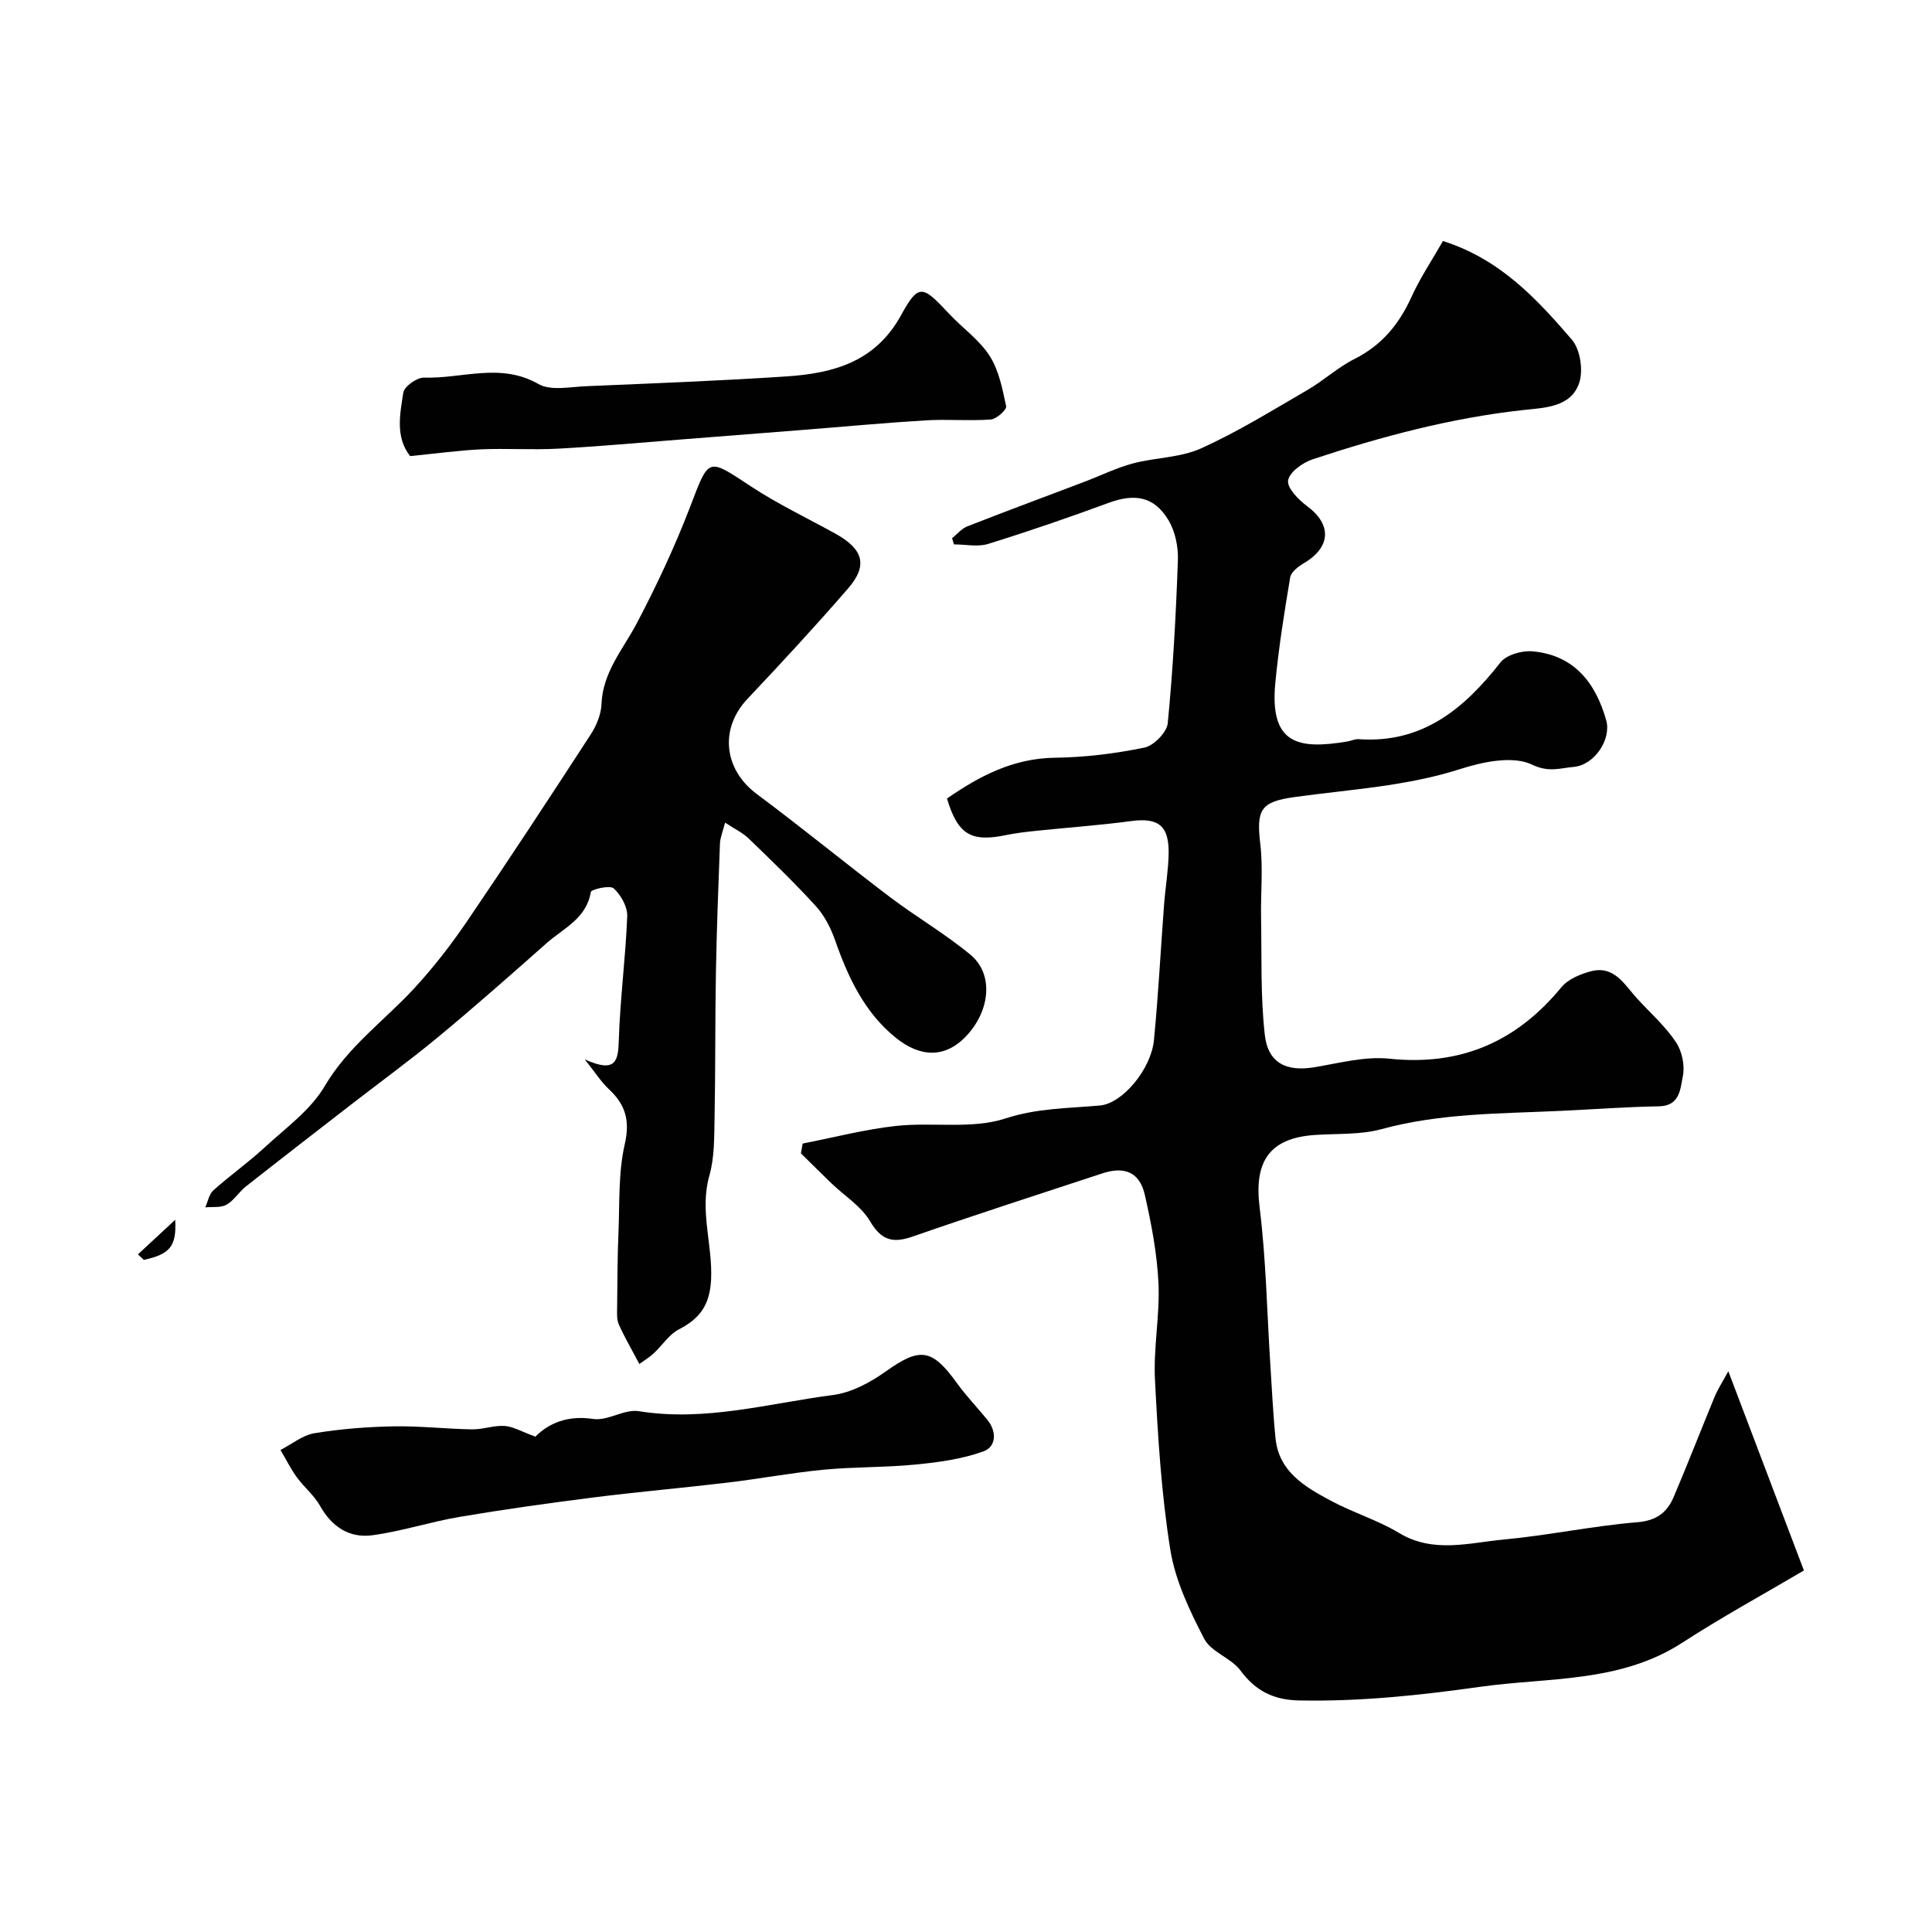
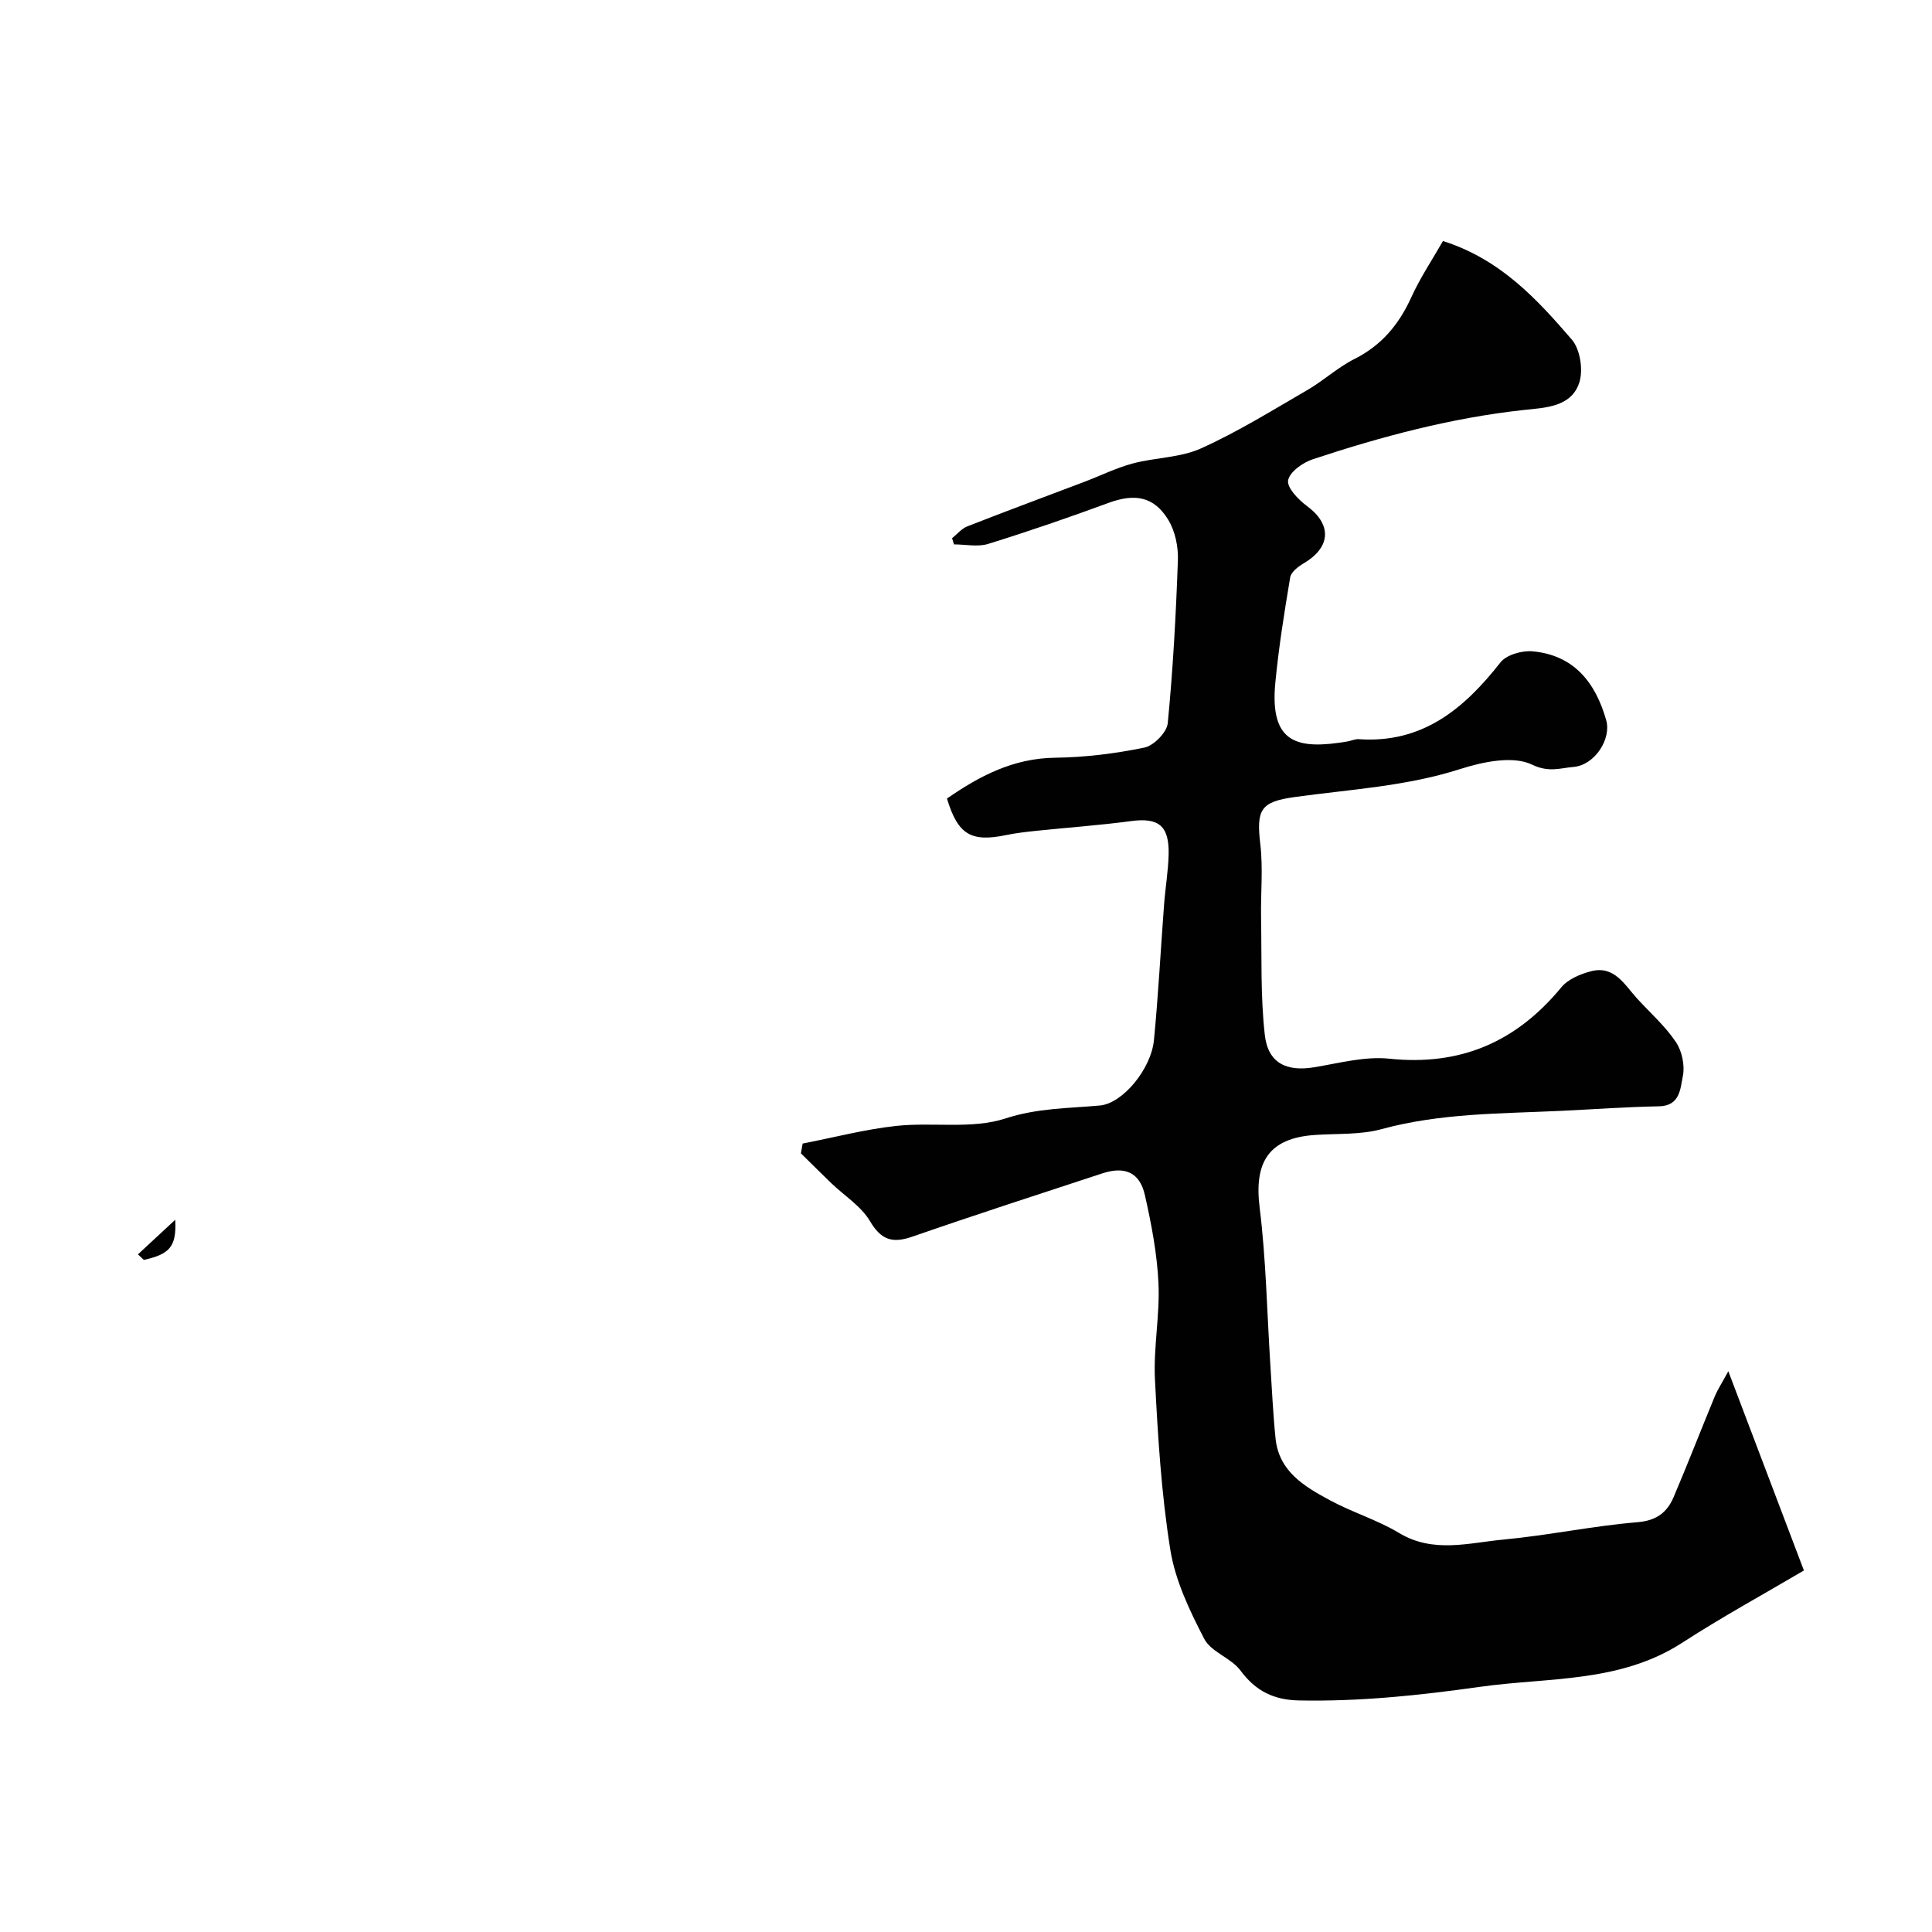
<svg xmlns="http://www.w3.org/2000/svg" enable-background="new 0 0 400 400" viewBox="0 0 400 400">
  <g fill="#010102">
    <path d="m166.18 236.76c6.45-1.25 12.85-2.94 19.36-3.65 7.54-.82 15.66.72 22.61-1.54 6.65-2.17 13.02-2.09 19.59-2.69 4.71-.43 10.59-7.56 11.17-13.52.91-9.34 1.39-18.72 2.1-28.08.26-3.44.85-6.86.94-10.3.16-6.04-2.08-7.75-7.8-6.98-6.5.87-13.06 1.33-19.58 2.01-2.11.22-4.23.46-6.3.89-7.23 1.5-9.96-.11-12.21-7.57 6.71-4.65 13.7-8.34 22.37-8.45 6.19-.08 12.45-.85 18.51-2.1 1.94-.4 4.65-3.16 4.83-5.05 1.09-11.21 1.7-22.47 2.1-33.73.1-2.79-.56-6.01-1.98-8.35-2.97-4.9-6.96-5.53-12.41-3.52-8.22 3.03-16.52 5.88-24.89 8.48-2.16.67-4.71.1-7.08.1-.13-.43-.26-.85-.39-1.28 1.04-.83 1.96-1.99 3.15-2.45 8.08-3.17 16.22-6.18 24.33-9.26 3.31-1.26 6.52-2.85 9.91-3.76 4.67-1.25 9.85-1.18 14.16-3.13 7.6-3.43 14.75-7.87 21.99-12.07 3.38-1.96 6.32-4.71 9.79-6.45 5.6-2.82 9.18-7.13 11.73-12.73 1.87-4.11 4.42-7.91 6.57-11.68 11.92 3.79 19.46 12.04 26.68 20.41 1.74 2.02 2.4 6.35 1.53 8.95-1.69 5.09-7.21 5.15-11.55 5.63-14.98 1.64-29.4 5.49-43.62 10.2-2.06.68-4.79 2.62-5.1 4.36-.27 1.52 2.12 4 3.88 5.3 5.2 3.82 5.02 8.53-.64 11.87-1.15.68-2.63 1.81-2.81 2.92-1.22 7.25-2.38 14.53-3.08 21.84-1.21 12.72 4.74 13.83 14.89 12.14.8-.13 1.61-.54 2.39-.48 13.16.91 21.78-6.26 29.32-15.88 1.24-1.59 4.47-2.51 6.66-2.31 8.58.78 13.04 6.47 15.25 14.27 1.1 3.88-2.38 9.32-6.81 9.67-2.63.21-5.06 1.2-8.52-.47-3.96-1.92-10.21-.6-14.96.92-11.19 3.58-22.76 4.19-34.22 5.78-7.14.99-7.94 2.65-7.1 9.82.58 4.97.06 10.06.15 15.09.15 8.11-.13 16.27.77 24.3.66 5.89 4.49 7.68 10.21 6.74 5.16-.85 10.49-2.31 15.57-1.78 14.76 1.55 26.31-3.48 35.62-14.78 1.38-1.68 3.92-2.74 6.13-3.32 4.84-1.26 6.94 2.78 9.56 5.65 2.72 2.97 5.81 5.7 8.03 9.01 1.27 1.89 1.89 4.88 1.43 7.09-.52 2.49-.54 6.13-4.93 6.21-6.76.12-13.51.62-20.27.94-12.46.59-24.96.45-37.19 3.79-4.37 1.19-9.15.89-13.75 1.2-9.48.64-12.66 5.5-11.48 14.99 1.34 10.78 1.52 21.7 2.22 32.56.33 5.1.56 10.21 1.08 15.29.7 6.88 6.04 9.98 11.29 12.81 4.62 2.5 9.79 4.05 14.27 6.75 7.11 4.28 14.44 2.04 21.64 1.37 9.27-.87 18.44-2.82 27.71-3.59 3.98-.33 6.15-2.03 7.51-5.21 2.93-6.88 5.63-13.86 8.49-20.78.61-1.47 1.5-2.83 2.83-5.27 5.41 14.25 10.44 27.5 15.65 41.25-8.18 4.83-16.87 9.57-25.16 14.94-12.94 8.39-27.7 7.14-41.98 9.16-12.46 1.76-24.83 3.06-37.4 2.81-5.19-.1-8.96-1.93-12.11-6.19-1.94-2.62-6.09-3.83-7.51-6.57-3.02-5.83-6-12.06-7.02-18.45-1.86-11.63-2.58-23.48-3.18-35.27-.33-6.59 1.03-13.27.73-19.86-.28-6.14-1.46-12.29-2.82-18.31-1.06-4.69-4.15-6.01-8.82-4.47-13.12 4.31-26.26 8.56-39.3 13.09-4.12 1.43-6.46.74-8.8-3.22-1.82-3.08-5.24-5.2-7.93-7.78-2.14-2.06-4.24-4.16-6.36-6.24.12-.67.24-1.35.36-2.03z" />
-     <path d="m150.12 170.32c-.49 1.91-1.01 3.1-1.06 4.31-.34 8.95-.68 17.9-.84 26.86-.18 10.04-.08 20.08-.28 30.12-.08 3.94-.01 8.05-1.07 11.78-2.08 7.3.71 14.35.35 21.57-.27 5.25-2.33 8.04-6.68 10.28-2.03 1.05-3.42 3.31-5.18 4.94-.93.86-2.04 1.52-2.99 2.22-1.65-3.12-3.09-5.59-4.25-8.19-.46-1.03-.36-2.34-.35-3.53.05-5.18.06-10.37.28-15.54.25-6.1-.05-12.37 1.3-18.24 1.13-4.95.13-8.23-3.33-11.44-1.51-1.4-2.63-3.21-4.96-6.13 6.57 2.97 6.93.23 7.06-4.06.27-8.54 1.41-17.05 1.74-25.59.07-1.94-1.31-4.39-2.8-5.75-.78-.71-4.64.19-4.74.76-.91 5.51-5.66 7.49-9.14 10.57-7.39 6.55-14.8 13.09-22.4 19.39-5.92 4.9-12.14 9.43-18.22 14.14-7.24 5.61-14.49 11.21-21.68 16.88-1.43 1.13-2.44 2.88-3.98 3.75-1.19.67-2.91.4-4.4.55.54-1.2.78-2.73 1.68-3.53 3.42-3.06 7.19-5.72 10.56-8.83 4.38-4.05 9.56-7.76 12.49-12.74 4.84-8.23 12.37-13.56 18.57-20.29 3.98-4.31 7.61-9.01 10.92-13.87 8.68-12.76 17.14-25.66 25.55-38.6 1.2-1.84 2.18-4.18 2.26-6.33.27-6.66 4.48-11.36 7.35-16.81 4.07-7.75 7.81-15.73 10.95-23.9 4.01-10.45 3.55-10.36 12.64-4.37 5.57 3.67 11.66 6.56 17.51 9.8 5.76 3.19 6.75 6.55 2.62 11.32-6.75 7.79-13.76 15.37-20.84 22.87-5.83 6.17-4.93 14.6 1.93 19.71 9.32 6.94 18.32 14.32 27.58 21.34 5.46 4.13 11.44 7.59 16.69 11.96 4.75 3.95 4.06 11.37-.71 16.59-4.67 5.11-9.94 4.46-14.77.58-6.45-5.19-9.88-12.47-12.57-20.16-.88-2.52-2.19-5.11-3.96-7.06-4.41-4.86-9.16-9.42-13.88-13.98-1.23-1.23-2.89-1.99-4.95-3.35z" />
-     <path d="m110.84 297.44c2.85-2.84 6.75-4.45 11.97-3.66 3 .46 6.47-2.1 9.46-1.61 13.73 2.22 26.89-1.62 40.21-3.35 3.8-.49 7.71-2.6 10.91-4.88 7.06-5.02 9.53-4.79 14.72 2.4 1.92 2.66 4.21 5.05 6.29 7.59 2.03 2.48 1.87 5.61-.81 6.57-4.41 1.59-9.23 2.25-13.94 2.71-6.36.63-12.79.47-19.15 1.08-6.65.64-13.24 1.88-19.88 2.67-9.27 1.1-18.57 1.91-27.82 3.08-9.23 1.17-18.45 2.46-27.62 4.01-6.08 1.03-12.01 2.99-18.1 3.81-4.74.64-8.4-1.76-10.83-6.11-1.22-2.18-3.31-3.85-4.8-5.9-1.28-1.77-2.26-3.76-3.38-5.65 2.34-1.2 4.57-3.06 7.04-3.47 5.41-.89 10.93-1.32 16.42-1.42 5.4-.1 10.81.54 16.22.62 2.25.04 4.53-.86 6.75-.7 1.8.14 3.55 1.2 6.34 2.21z" />
-     <path d="m84.91 94.43c-3.1-3.95-2.1-8.69-1.41-13.14.2-1.28 2.83-3.16 4.29-3.11 7.86.26 15.83-3.18 23.69 1.33 2.54 1.45 6.52.59 9.83.45 13.85-.59 27.71-1.11 41.54-2.03 9.67-.64 18.38-2.98 23.71-12.68 3.63-6.61 4.43-6.19 9.89-.34 2.77 2.97 6.28 5.41 8.43 8.75 1.93 3 2.67 6.86 3.43 10.45.15.71-1.99 2.65-3.16 2.74-4.47.33-8.99-.09-13.47.18-8.36.5-16.71 1.29-25.07 1.95-8.5.67-17 1.34-25.5 2-8.52.66-17.04 1.45-25.57 1.91-5.31.29-10.66-.09-15.97.14-4.7.23-9.36.88-14.66 1.4z" />
    <path d="m28.56 259.7c2.32-2.15 4.63-4.3 7.72-7.16.3 5.61-1.18 7.12-6.5 8.31-.4-.39-.81-.77-1.22-1.15z" />
  </g>
</svg>